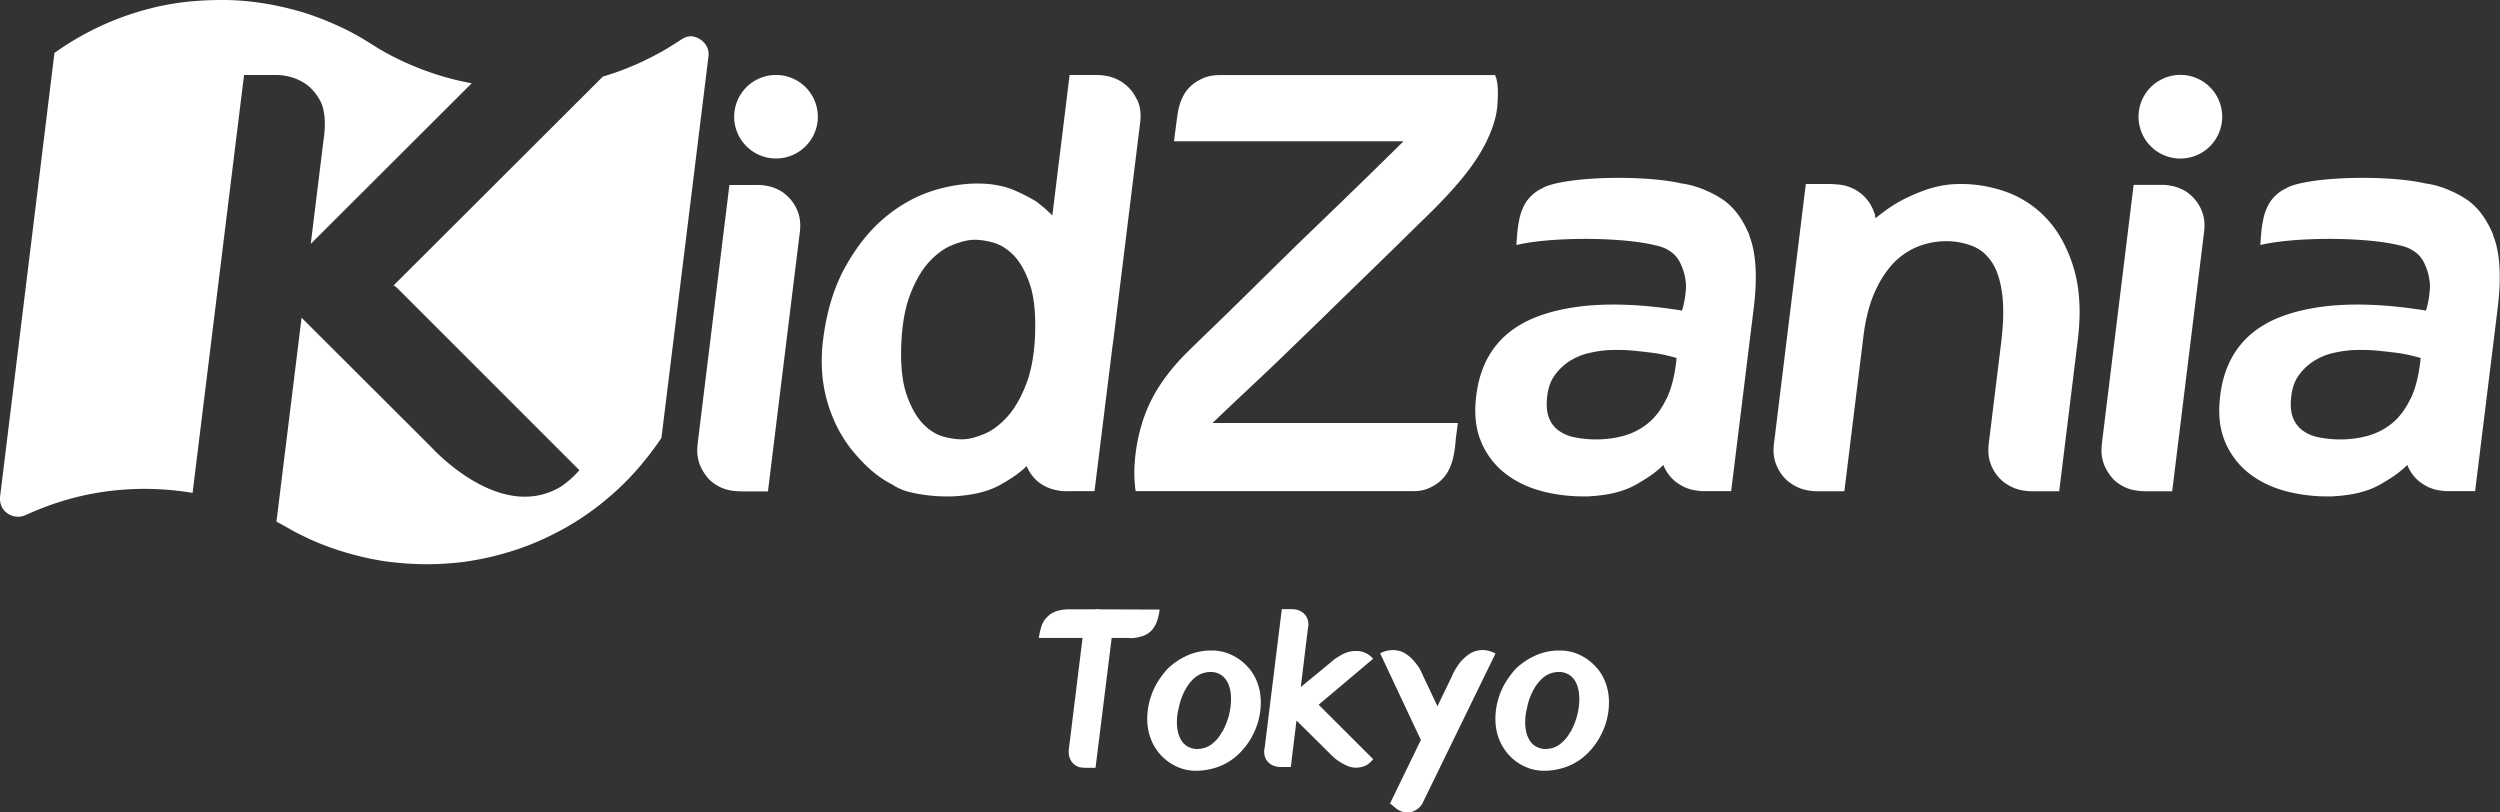
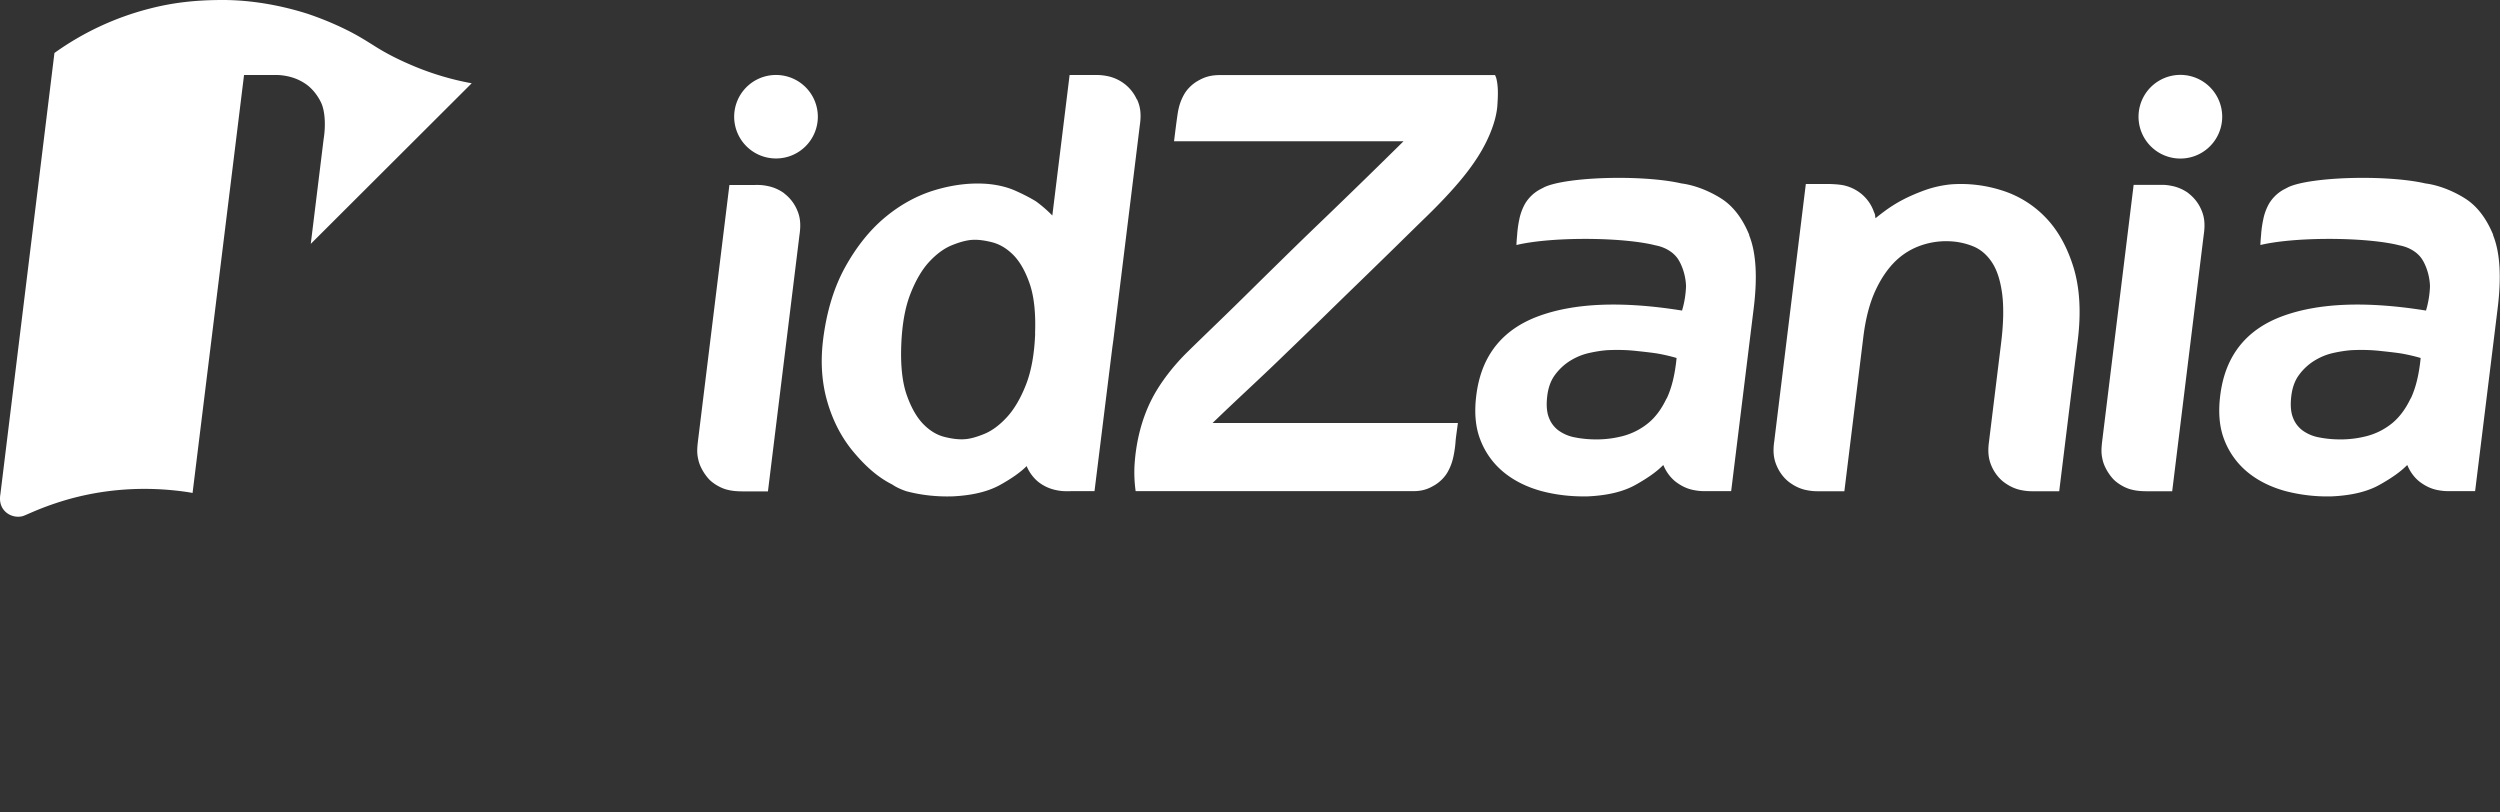
<svg xmlns="http://www.w3.org/2000/svg" width="160" height="52" fill="none" viewBox="0 0 160 52">
  <rect x="0" y="0" width="160" height="52" fill="#333333" stroke="none" />
  <g fill="#fff" clip-path="url(#a)">
    <path d="M142.221 7.47a2.677 2.677 0 0 1-5.355 0 2.677 2.677 0 0 1 5.355 0m-92.557 2.672a2.674 2.674 0 0 0 2.678-2.672 2.674 2.674 0 0 0-2.678-2.672 2.674 2.674 0 0 0-2.677 2.672 2.674 2.674 0 0 0 2.677 2.672m23.09-3.782a2.6 2.6 0 0 0-.8-1.003 2.7 2.7 0 0 0-1.076-.486c-.415-.08-.575-.072-1.07-.072h-1.353l-1.106 8.994a8.4 8.4 0 0 0-1.047-.907c-.357-.218-.8-.45-1.324-.683q-.788-.348-1.804-.435-1.593-.12-3.318.392c-1.142.34-2.211.922-3.193 1.735s-1.833 1.873-2.561 3.18q-1.089 1.96-1.426 4.682c-.167 1.38-.087 2.664.247 3.862.335 1.198.859 2.25 1.58 3.158.741.907 1.563 1.713 2.61 2.236 0 0 .306.232.903.428q1.398.37 2.939.327 1.868-.087 3.026-.719 1.157-.642 1.724-1.22l.03.073c.188.414.48.77.8 1.002s.683.392 1.098.472.56.058 1.062.058h1.353l1.142-9.205.066-.472L72.944 8.05c.123-.813.014-1.278-.175-1.692zm-6.503 14.983c-.051 1.321-.248 2.41-.59 3.281q-.51 1.298-1.207 2.062c-.466.508-.938.864-1.433 1.074-.495.204-.924.327-1.28.349q-.546.041-1.288-.145-.744-.186-1.368-.828c-.415-.428-.77-1.045-1.055-1.858q-.425-1.22-.349-3.202.077-1.983.59-3.281.511-1.297 1.2-2.04c.458-.494.938-.85 1.433-1.053.494-.203.924-.32 1.28-.348.364-.03.793.022 1.288.145q.744.185 1.367.806c.415.414.772 1.023 1.055 1.837q.425 1.22.35 3.201zM50.188 12.37a2.7 2.7 0 0 0-1.098-.472c-.415-.08-.56-.058-1.062-.058h-1.346l-2.008 16.35c-.08.66-.066.907.044 1.335.116.429.4.864.647 1.133.255.276.72.559 1.12.668s.72.123 1.215.123h1.448l2.015-16.385c.124-.813.015-1.27-.175-1.684a2.6 2.6 0 0 0-.8-1.002zm45.584-7.34a3 3 0 0 0-.088-.224H78.167c-.742-.015-1.135.16-1.506.37s-.691.537-.873.857-.298.631-.378 1.016c-.073.356-.248 1.8-.27 1.99h14.688a567 567 0 0 1-4.867 4.747c-.77.74-1.571 1.51-2.379 2.301-.814.799-1.607 1.575-2.386 2.345q-1.167 1.155-2.248 2.2c-.72.696-1.367 1.32-1.927 1.872-.873.85-1.739 1.939-2.292 3.013-.676 1.307-1.033 2.81-1.12 4.269-.03.559 0 1.14.073 1.648h17.75c.64 0 .996-.16 1.338-.356.371-.21.692-.537.873-.857s.299-.631.379-1.016a7 7 0 0 0 .138-1.002c.029-.312.116-.885.145-1.132H77.606c1.535-1.488 3.209-3.006 4.678-4.443.771-.74 1.564-1.51 2.379-2.301a676 676 0 0 1 2.408-2.345c.793-.77 1.462-1.423 2.19-2.134.727-.712 1.367-1.344 1.935-1.895 1.164-1.125 2.16-2.214 2.815-3.093.655-.878 1.04-1.575 1.339-2.28.29-.696.458-1.335.487-1.916.036-.573.058-1.132-.073-1.648zm44.288 7.333a2.7 2.7 0 0 0-1.099-.472c-.414-.08-.56-.058-1.062-.058h-1.346l-2.007 16.349c-.08.66-.066.907.043 1.335.117.429.4.864.648 1.133.254.276.72.559 1.12.668s.72.123 1.215.123h1.448l2.015-16.385c.123-.813.014-1.27-.175-1.684a2.6 2.6 0 0 0-.8-1.002zm-7.355 4.747c-.407-1.306-.996-2.373-1.782-3.186a6.6 6.6 0 0 0-2.794-1.735 8.6 8.6 0 0 0-3.244-.392 7 7 0 0 0-1.681.37q-.805.293-1.425.617a9 9 0 0 0-1.099.682 15 15 0 0 0-.647.501l-.022-.13a.56.56 0 0 0-.073-.255 2.6 2.6 0 0 0-.895-1.241 2.7 2.7 0 0 0-1.076-.486c-.364-.073-.931-.08-.946-.08h-1.448s-2.015 16.414-2.015 16.428c-.123.806-.007 1.263.182 1.677s.48.77.8 1.002.67.406 1.077.486c.378.073.553.073.953.073h1.469l1.215-9.88q.22-1.777.779-2.977c.371-.798.814-1.43 1.309-1.902a4.4 4.4 0 0 1 1.659-.994 4.9 4.9 0 0 1 1.768-.247 4.5 4.5 0 0 1 1.571.348q.71.314 1.178 1.053c.313.494.517 1.162.626 2.004.102.842.08 1.894-.08 3.165l-.757 6.163v.015c-.123.813-.014 1.27.175 1.691.189.414.48.77.8 1.002s.669.406 1.077.486c.378.073.553.073.953.073h1.477l1.185-9.633c.226-1.823.131-3.383-.269-4.697m-20.747-2.062c-.444-1.089-1.055-1.88-1.826-2.36-.713-.45-1.652-.841-2.525-.95-.931-.218-2.378-.356-4.008-.356-2.299 0-4.241.276-4.867.653q-.12.057-.24.124a2.5 2.5 0 0 0-.88.864 3.4 3.4 0 0 0-.378 1.023 7 7 0 0 0-.138 1.01c-.037.37-.044.624-.044.624l.094-.022c.983-.225 2.54-.37 4.307-.37 1.884 0 3.543.167 4.496.413.633.117 1.215.465 1.498.966 0 0 .43.675.459 1.648a6.2 6.2 0 0 1-.255 1.56c-3.805-.61-6.853-.493-9.159.349s-3.637 2.483-3.986 4.907c-.168 1.162-.095 2.164.233 3.006a4.97 4.97 0 0 0 1.505 2.09c.677.552 1.492.952 2.43 1.206.938.247 1.921.355 2.946.334q1.878-.085 3.034-.726 1.155-.643 1.731-1.22l.066-.058c.014.03.043.08.051.109.189.414.48.77.8 1.002s.669.406 1.077.486c.414.08.574.073 1.069.073h1.346l1.44-11.68c.255-2.048.153-3.609-.291-4.705zm-5.296 10.447c-.32.675-.713 1.212-1.193 1.597a4.3 4.3 0 0 1-1.572.805 6.7 6.7 0 0 1-1.731.225q-.71-.002-1.331-.123a2.6 2.6 0 0 1-1.07-.436 1.8 1.8 0 0 1-.64-.849c-.138-.356-.167-.813-.102-1.365q.099-.83.502-1.365a3.5 3.5 0 0 1 .96-.892q.567-.351 1.186-.494c.415-.095.815-.16 1.208-.189.64-.029 1.237-.014 1.782.044.546.058 1.011.109 1.39.167.458.08.88.181 1.251.29q-.153 1.58-.633 2.592zm52.909-10.447c-.444-1.089-1.055-1.88-1.826-2.36-.713-.45-1.652-.841-2.525-.95-.931-.218-2.378-.356-4.008-.356-2.299 0-4.241.276-4.867.653q-.12.057-.24.124a2.5 2.5 0 0 0-.88.864 3.4 3.4 0 0 0-.378 1.023 7 7 0 0 0-.139 1.01c-.036.37-.043.624-.043.624l.094-.022c.982-.225 2.539-.37 4.307-.37 1.884 0 3.543.167 4.496.413.633.117 1.215.465 1.498.966 0 0 .43.675.459 1.648a6.2 6.2 0 0 1-.255 1.56c-3.805-.61-6.853-.493-9.159.349s-3.637 2.483-3.986 4.907c-.168 1.162-.095 2.164.232 3.006a5 5 0 0 0 1.506 2.09c.677.552 1.492.952 2.43 1.206a10.6 10.6 0 0 0 2.946.334q1.878-.085 3.034-.726 1.155-.643 1.731-1.22l.066-.058c.014.03.043.08.051.109.189.414.48.77.8 1.002s.669.406 1.076.486c.415.08.575.073 1.07.073h1.346l1.44-11.68c.255-2.048.153-3.609-.291-4.705zm-5.289 10.447c-.32.675-.72 1.212-1.193 1.597a4.3 4.3 0 0 1-1.571.805 6.7 6.7 0 0 1-1.732.225q-.709-.002-1.331-.123a2.6 2.6 0 0 1-1.07-.436 1.8 1.8 0 0 1-.64-.849c-.138-.356-.167-.813-.102-1.365q.099-.83.502-1.365.393-.533.961-.892.565-.351 1.185-.494t1.208-.189c.64-.029 1.237-.014 1.782.044.546.058 1.012.109 1.39.167.458.08.88.181 1.251.29q-.153 1.58-.633 2.592zM12.324 31.55l3.295-26.751h2.007c.248 0 .43.014.735.072.48.095.903.283 1.274.552.378.283.705.697.923 1.161.226.494.306 1.372.153 2.33l-.822 6.694L30.19 5.328l-.204-.036a18 18 0 0 1-3.251-.958c-1.2-.486-2.052-.937-2.772-1.394-.567-.356-1.106-.697-1.833-1.053A20 20 0 0 0 19.65.871C18.084.377 16.2 0 14.25 0 12.461 0 11 .181 9.574.552a18.2 18.2 0 0 0-6.09 2.838L.023 31.644c-.175 1.002.655 1.554 1.382 1.401.11-.021.371-.145.611-.247a19 19 0 0 1 2.03-.747c2.546-.77 5.245-.958 7.944-.56.08.015.204.03.334.059" />
-     <path d="M44.383 2.323c-.4-.029-.604.094-.8.218-.51.334-.982.631-1.455.885-.771.414-1.368.676-1.368.676-.363.152-.647.275-.96.392-.43.16-.844.297-1.215.406L25.192 18.265c.11.072.204.138.262.203L37.08 30.091a5.8 5.8 0 0 1-1.23 1.081 4.43 4.43 0 0 1-2.269.617c-3.099 0-5.929-3.121-5.929-3.121l-6.7-6.686-1.651-1.648-1.608 13.052c.197.102.328.175.328.175.072.036.749.42.749.42.182.11.975.487.953.48.276.123.56.247.85.363a19 19 0 0 0 3.697 1.038s.254.05.705.102c.59.072 1.259.13 2.124.145.386 0 .808 0 1.273-.03q.578-.032 1.244-.108a20 20 0 0 0 1.812-.334 19 19 0 0 0 2.459-.762c.385-.153.88-.37 1.185-.516.379-.188.823-.413 1.215-.639.182-.101.83-.479 1.579-1.023.618-.45 1.266-.987 1.79-1.488a17.4 17.4 0 0 0 1.738-1.902c.102-.124.757-.98.939-1.292L45.35 3.55a1.1 1.1 0 0 0-.291-.82c-.146-.167-.43-.363-.713-.385zm25.985 36.675 3.849.015c-.03.24-.08.479-.16.718a1.8 1.8 0 0 1-.328.588 1.4 1.4 0 0 1-.574.378q-.406.143-.823.145c-.029 0-.05 0-.08-.014h-1.105l-1.033 8.312h-.611q-.21-.002-.408-.037a.95.95 0 0 1-.662-.69 1 1 0 0 1-.036-.297c0-.072 0-.138.014-.21l.873-7.078h-2.8q.052-.36.16-.72c.072-.224.182-.42.342-.587q.25-.273.589-.392c.262-.087.53-.13.822-.13h1.644q.087-.014.175-.015c.058 0 .109 0 .16.014zm9.567 3.761c.501.617.756 1.35.756 2.2a4.5 4.5 0 0 1-.48 2.017q-.328.675-.873 1.22a3.75 3.75 0 0 1-1.964 1.045 4 4 0 0 1-.764.087h-.065a2.9 2.9 0 0 1-1.346-.319 3.2 3.2 0 0 1-1.019-.813q-.755-.925-.756-2.2 0-1.025.48-2.018.133-.272.385-.631c.168-.24.328-.429.473-.581.35-.327.757-.603 1.222-.813.473-.21.975-.32 1.514-.32h.065c.48 0 .924.11 1.339.32s.756.486 1.025.813zm-1.71 4.087c.371-.683.56-1.394.56-2.12 0-.486-.102-.886-.298-1.19-.204-.306-.502-.487-.902-.53h-.08q-.598.002-1.033.362-.382.327-.655.85a4 4 0 0 0-.378 1.103 3.5 3.5 0 0 0-.117.908q.002.718.299 1.176c.196.305.502.486.909.53h.066q.602.002 1.04-.378c.233-.196.429-.435.575-.718zm9.654-4.683-3.485 2.94 3.492 3.485a2 2 0 0 1-.393.363 1.5 1.5 0 0 1-.691.181q-.337-.001-.64-.145a3.6 3.6 0 0 1-.531-.305 3 3 0 0 1-.371-.305l-.131-.13-2.154-2.135-.363 2.977H82c-.328 0-.597-.087-.793-.269-.197-.181-.299-.42-.299-.733q-.001-.12.03-.218l1.098-8.885h.611q.48-.002.786.268c.203.182.305.421.305.733a.7.7 0 0 1-.029.211l-.458 3.775 1.957-1.612.138-.123c.058-.05.175-.123.35-.232q.26-.166.523-.255.262-.087.611-.087a1.38 1.38 0 0 1 1.048.501m7.835-.341-4.619 9.474a1 1 0 0 1-.218.341 1.2 1.2 0 0 1-.35.254.9.9 0 0 1-.443.102 1.12 1.12 0 0 1-.757-.276l-.363-.298 1.978-4.072c-.029-.044-.05-.095-.08-.145l-2.531-5.387q.25-.14.523-.182a2 2 0 0 1 .284-.029c.175 0 .342.03.51.08.276.102.538.29.785.552.24.269.415.508.51.726l.152.327.902 1.909.924-1.91s.029-.08.058-.145a5 5 0 0 1 .473-.755c.102-.13.24-.26.407-.399.168-.138.342-.24.531-.305.168-.05.335-.08.51-.08q.13-.002.283.03.272.053.51.18zm6.504.937c.502.617.757 1.35.757 2.2a4.5 4.5 0 0 1-.481 2.017q-.327.675-.872 1.22a3.75 3.75 0 0 1-1.965 1.045 4 4 0 0 1-.764.087h-.065c-.487 0-.931-.108-1.346-.319a3.2 3.2 0 0 1-1.018-.813c-.502-.617-.757-1.35-.757-2.2q0-1.025.48-2.018.134-.272.386-.631a5 5 0 0 1 .473-.581 4.5 4.5 0 0 1 1.222-.813c.473-.21.975-.32 1.513-.32h.066c.48 0 .923.11 1.338.32s.757.486 1.026.813zm-1.702 4.087c.371-.683.56-1.394.56-2.12 0-.486-.102-.886-.298-1.19-.204-.306-.502-.487-.902-.53h-.08q-.599.002-1.033.362a2.8 2.8 0 0 0-.655.85 4 4 0 0 0-.379 1.103 3.5 3.5 0 0 0-.116.908q.002.718.298 1.176c.197.305.502.486.91.53h.065c.4 0 .75-.124 1.04-.378.233-.196.43-.435.575-.718z" />
  </g>
  <defs>
    <clipPath id="a">
      <path fill="#fff" d="M0 0h160v52H0z" />
    </clipPath>
  </defs>
</svg>